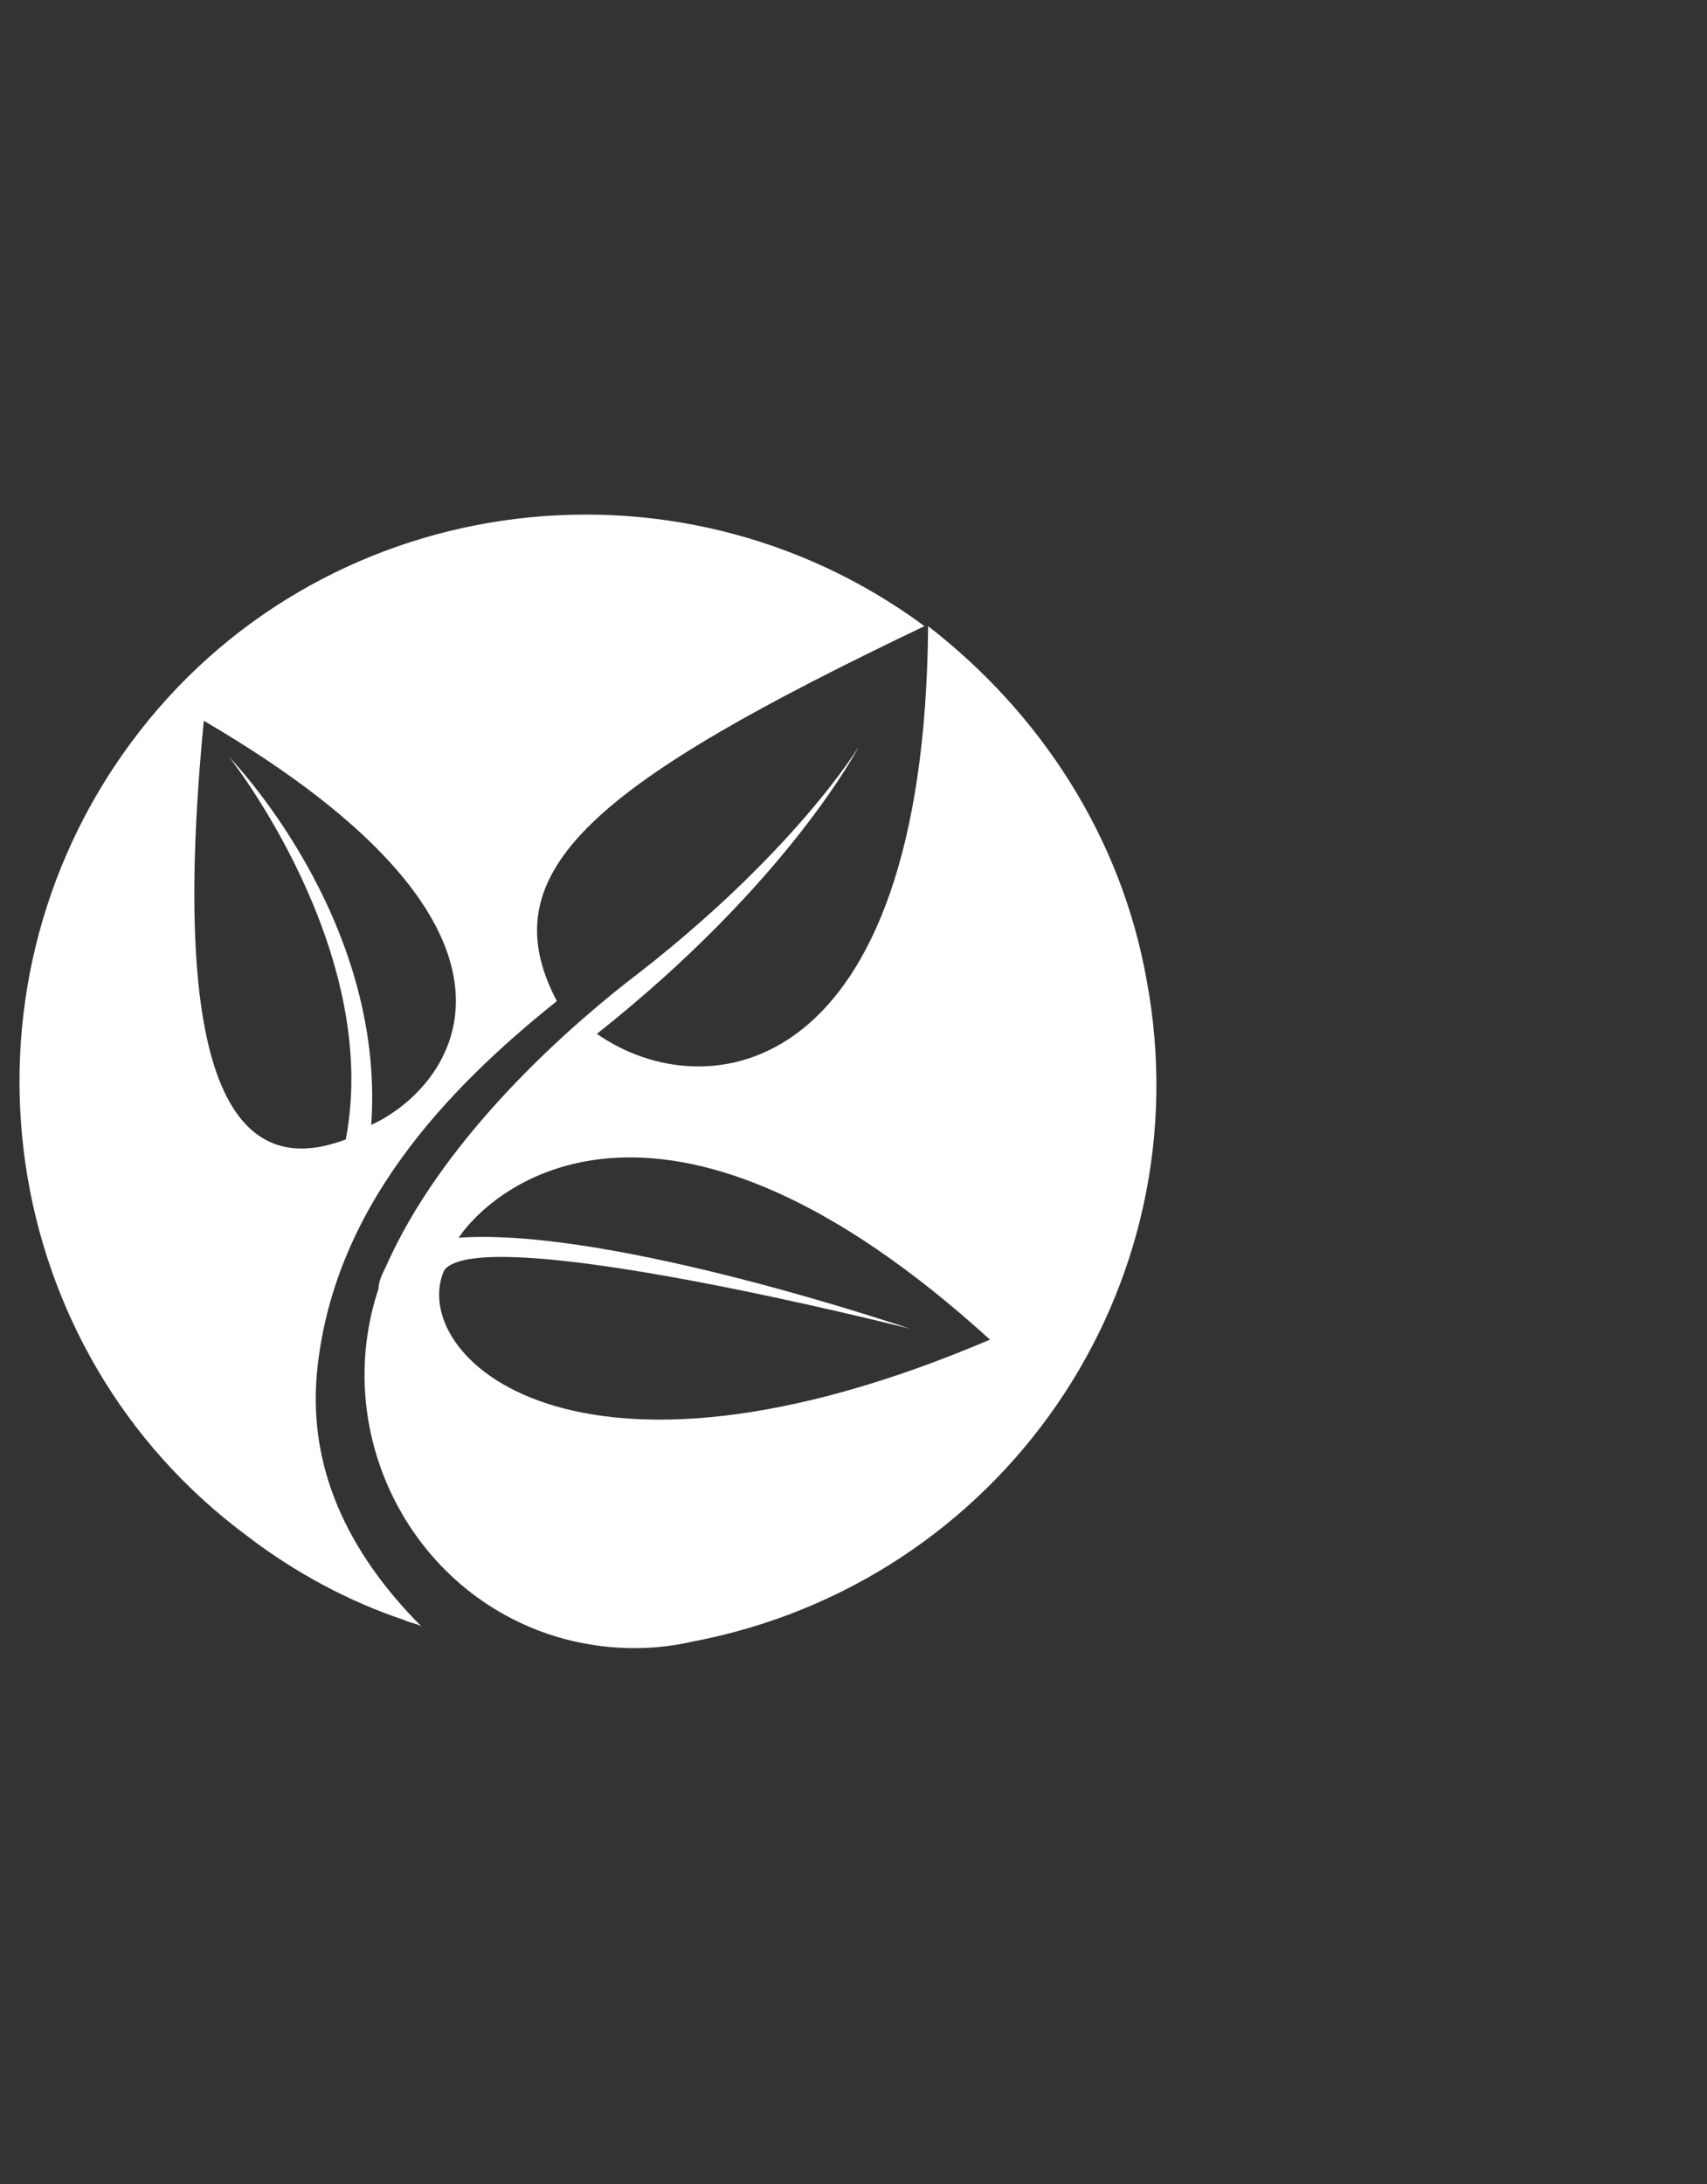
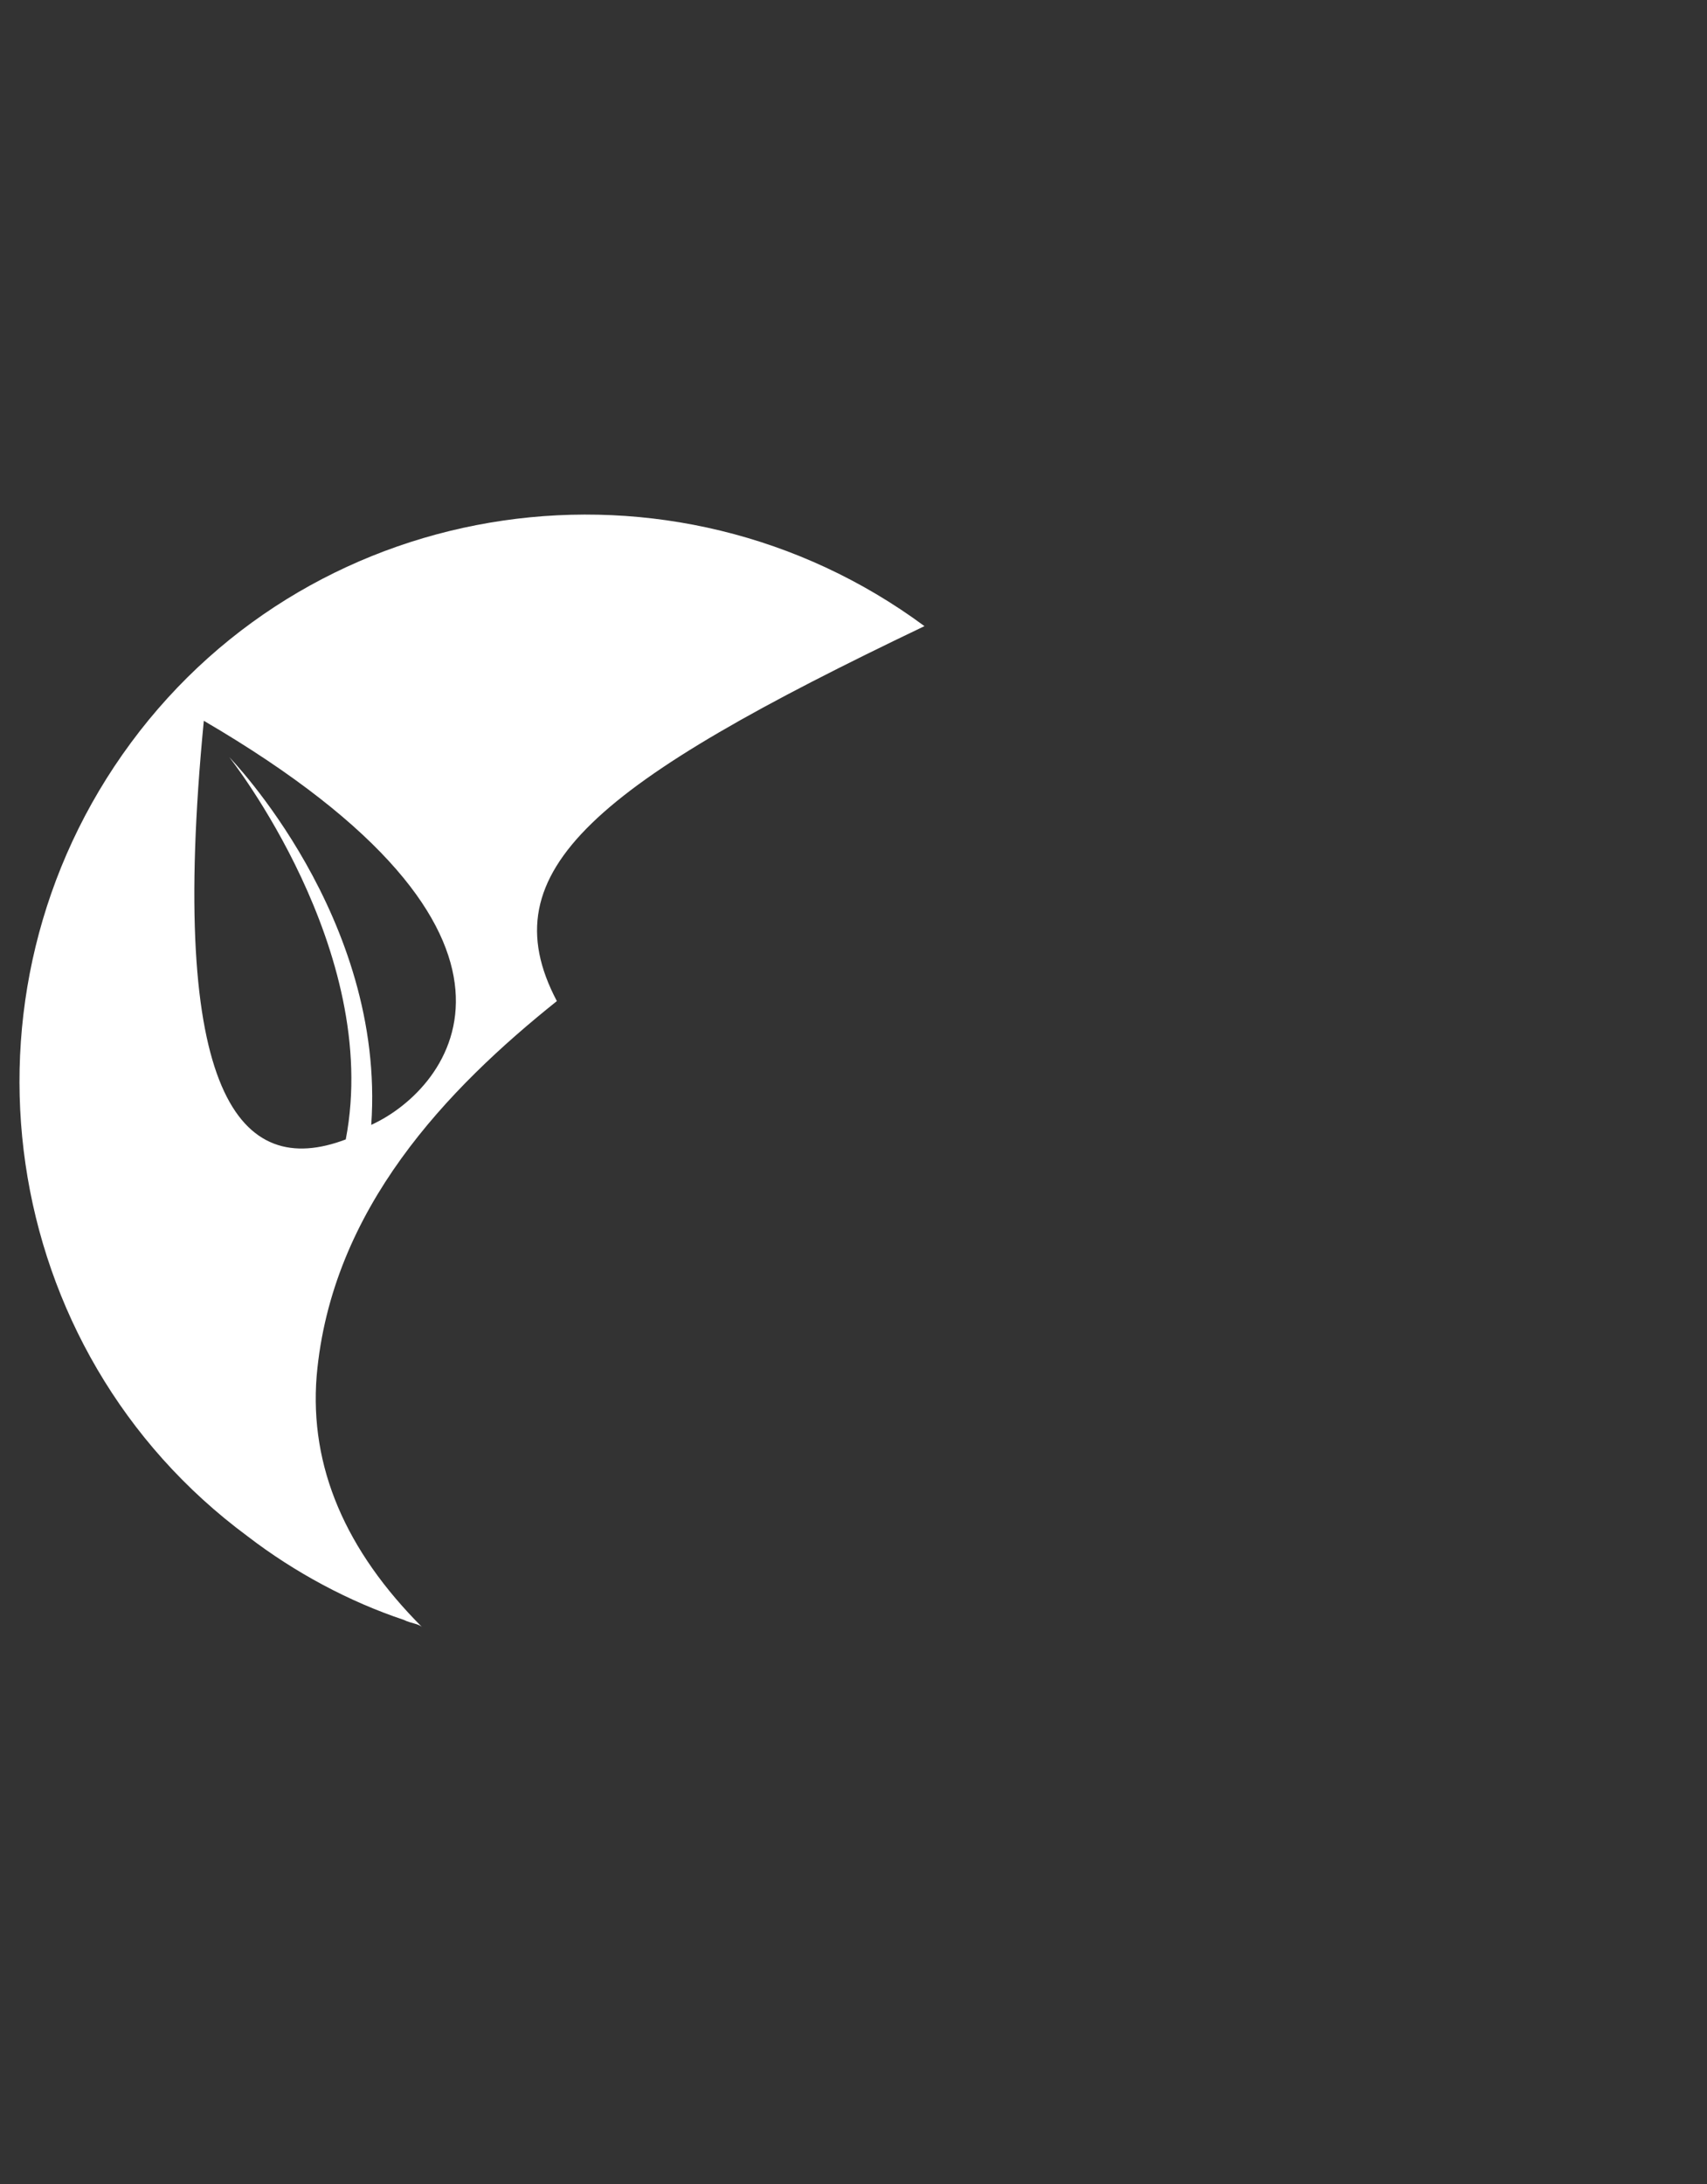
<svg xmlns="http://www.w3.org/2000/svg" version="1.1" id="Ebene_1" x="0px" y="0px" viewBox="0 0 46.9 60" style="enable-background:new 0 0 46.9 60;" xml:space="preserve">
  <rect x="0" y="0" width="46.9" height="60" fill="#333333" stroke="none" />
  <style type="text/css">
	.st0{fill:#FFFFFF;}
</style>
  <g>
-     <path class="st0" d="M16.4,28.4c5.3-4.2,7.2-7.9,7.2-7.9s-1.8,3-6.4,6.5c-1.9,1.5-5.1,4.4-6.6,7.8l0,0c-0.1,0.2-0.2,0.4-0.2,0.6   c-1.3,3.9,0.8,8.2,4.7,9.5c1.2,0.4,2.6,0.5,3.9,0.2v0c8.5-1.6,14.1-9.7,12.5-18.2c-0.7-3.9-2.9-7.3-6-9.7   C25.4,29.7,19.4,30.5,16.4,28.4z M27.2,36.8c-11.5,4.9-16,0.4-15-1.9c1-1.4,12.8,1.6,12.8,1.6s-8.2-2.8-12.4-2.5   C13.7,32.4,18.4,28.8,27.2,36.8L27.2,36.8z" />
    <path class="st0" d="M11.1,44.5c0.2,0.1,0.4,0.1,0.5,0.2c-2.1-2.1-3.1-4.4-2.9-6.9c0.4-4.6,3.6-7.9,6.6-10.3   c-1.9-3.6,1.1-6,10.1-10.3c-6.9-5.1-16.7-3.7-21.8,3.2s-3.7,16.7,3.2,21.8C8.1,43.2,9.6,44,11.1,44.5z M5.6,19.8   c10.1,5.9,6.8,10.1,4.6,11.1c0.4-5.7-3.9-10.1-3.9-10.1s4.2,5.3,3.2,10.5C6.6,32.4,4.6,30.1,5.6,19.8z" />
  </g>
</svg>